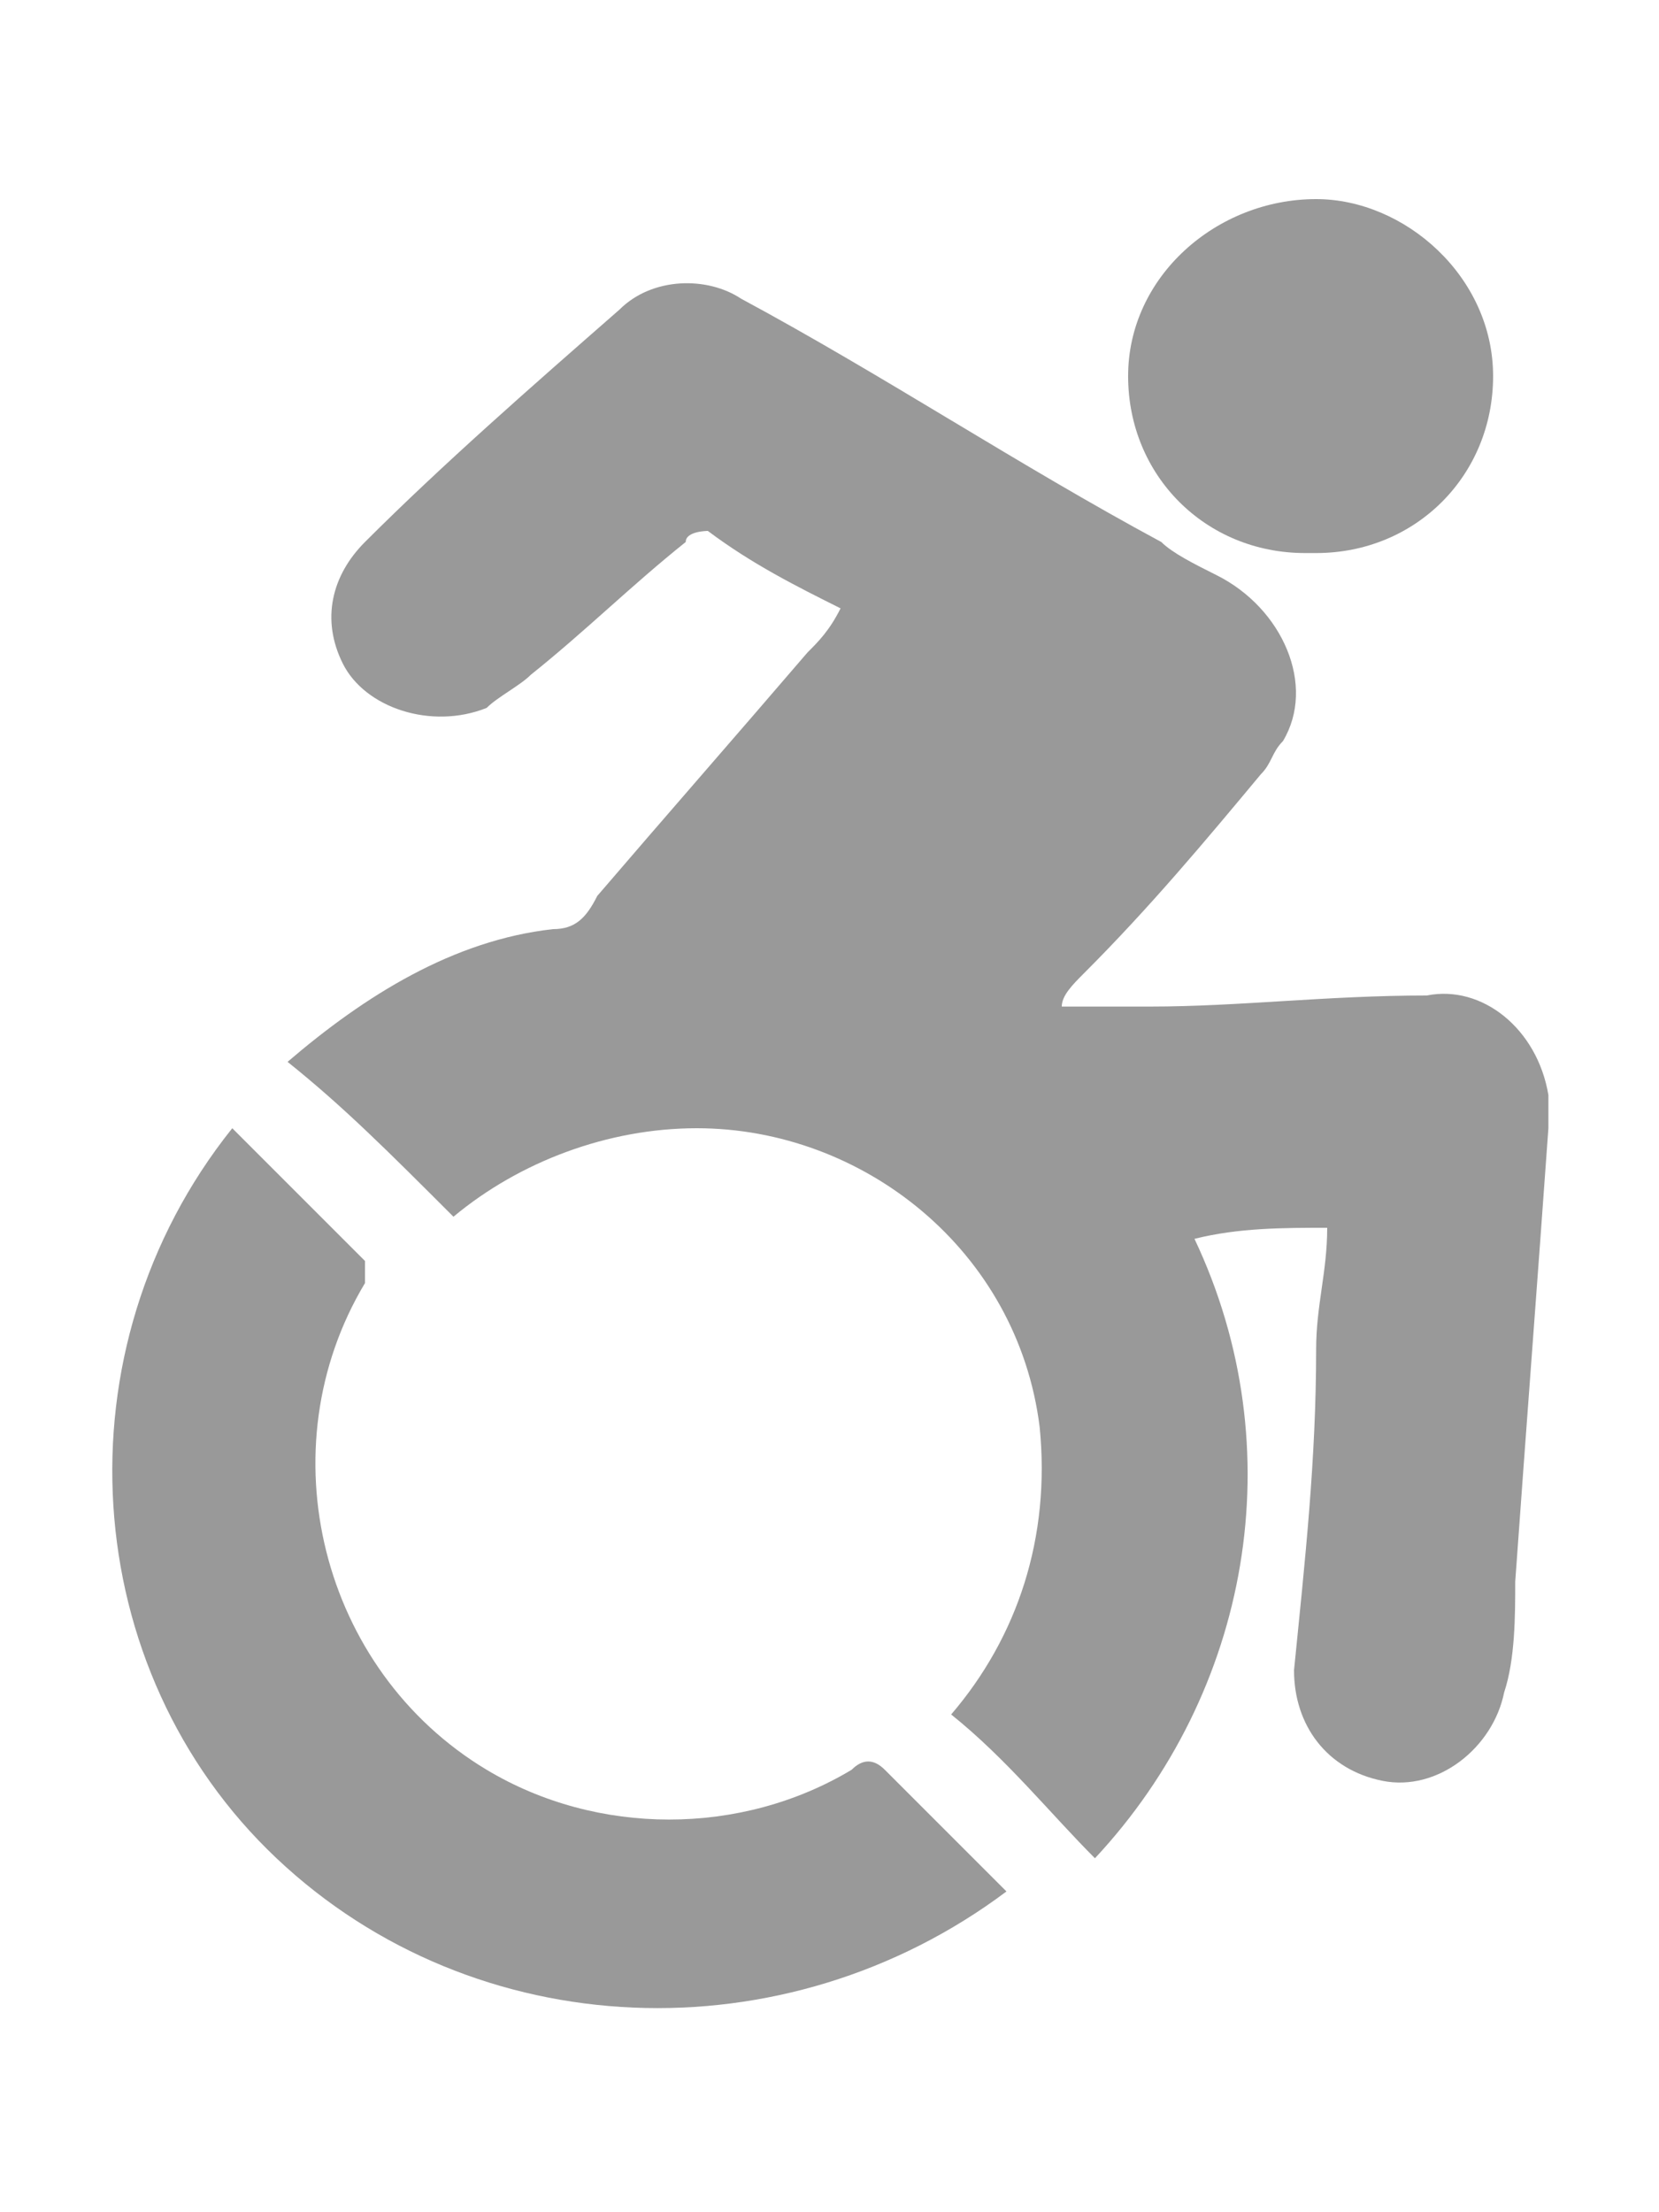
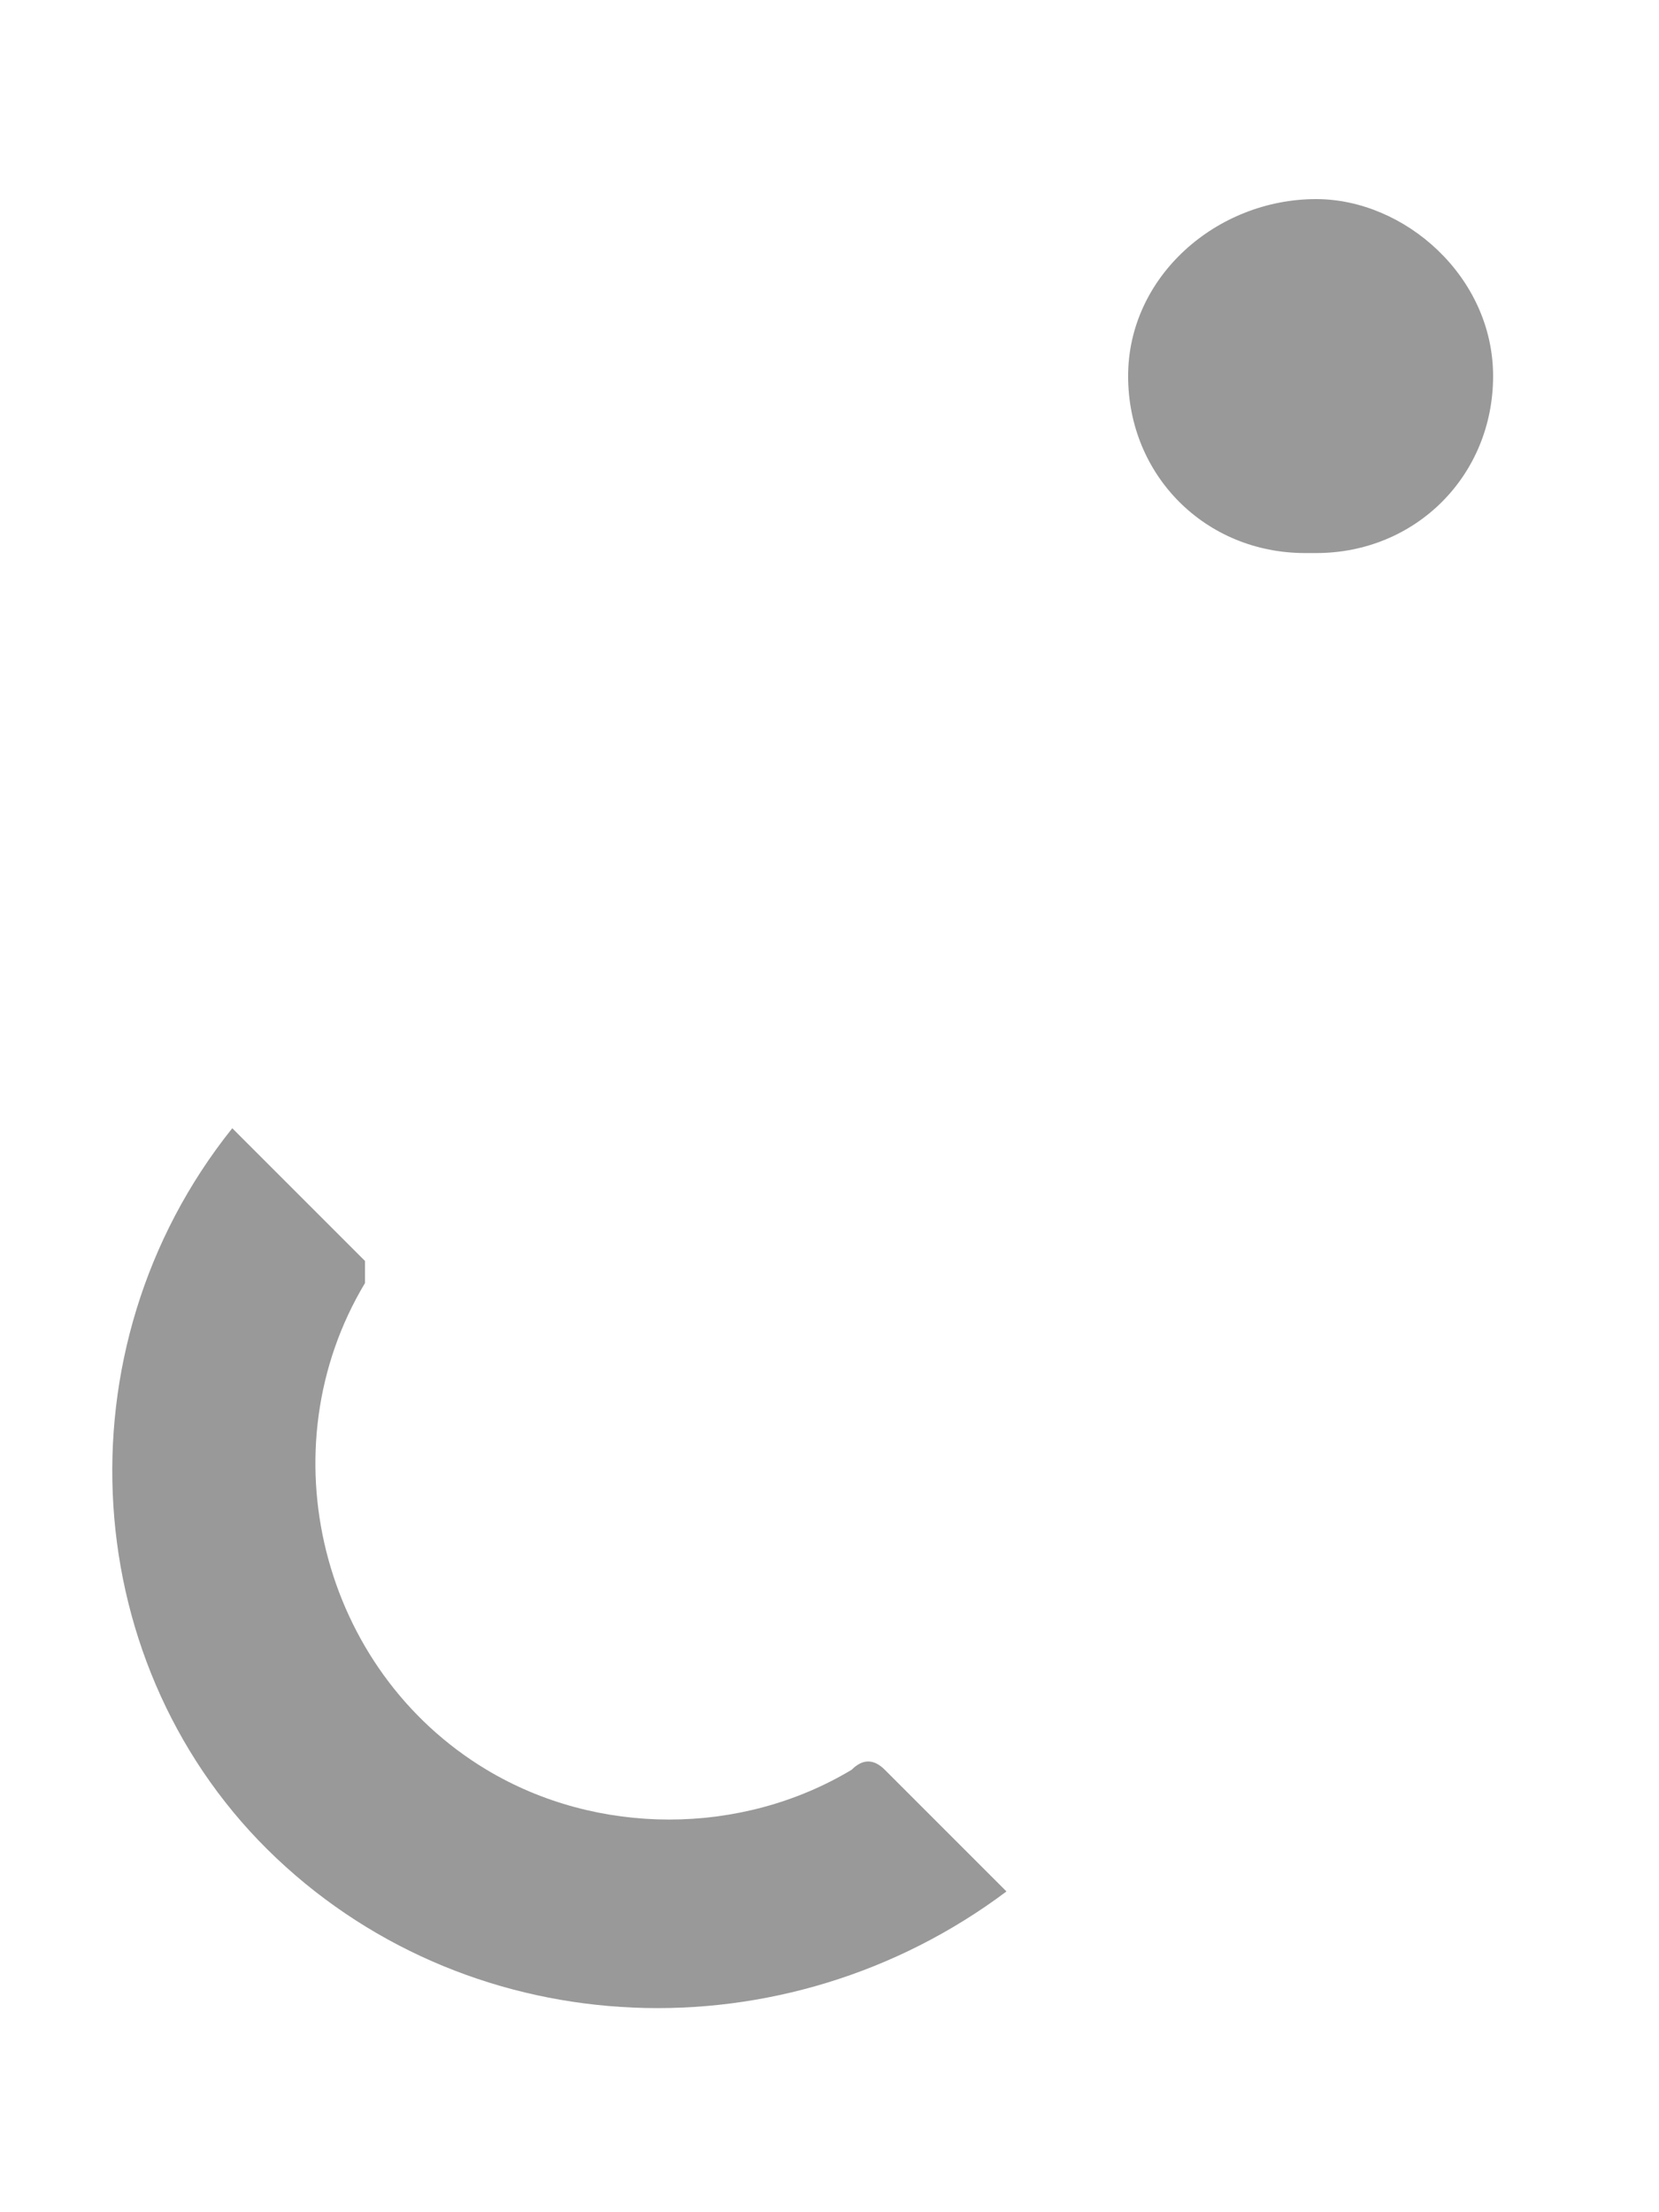
<svg xmlns="http://www.w3.org/2000/svg" version="1.1" id="Layer_1" x="0px" y="0px" viewBox="0 0 15 20" style="enable-background:new 0 0 15 20;" xml:space="preserve">
  <style type="text/css">
	.st0{fill:#999999;}
</style>
  <g id="Group_1022">
    <g id="Group_813_1_" transform="translate(0 0)">
-       <path id="Path_58_1_" class="st0" d="M2.6,9.6C3.3,9,4.1,8.5,5,8.4c0.2,0,0.3-0.1,0.4-0.3c0.6-0.7,1.3-1.5,1.9-2.2    c0.1-0.1,0.2-0.2,0.3-0.4C7.2,5.3,6.8,5.1,6.4,4.8c0,0-0.2,0-0.2,0.1C5.7,5.3,5.3,5.7,4.8,6.1C4.7,6.2,4.5,6.3,4.4,6.4    C3.9,6.6,3.3,6.4,3.1,6C2.9,5.6,3,5.2,3.3,4.9C4,4.2,4.8,3.5,5.6,2.8c0.3-0.3,0.8-0.3,1.1-0.1c1.3,0.7,2.5,1.5,3.8,2.2    C10.6,5,10.8,5.1,11,5.2c0.6,0.3,0.9,1,0.6,1.5c-0.1,0.1-0.1,0.2-0.2,0.3c-0.5,0.6-1,1.2-1.6,1.8C9.7,8.9,9.6,9,9.6,9.1    c0.3,0,0.6,0,0.8,0c0.8,0,1.6-0.1,2.5-0.1c0.5-0.1,1,0.3,1.1,0.9c0,0.1,0,0.2,0,0.3c-0.1,1.4-0.2,2.7-0.3,4.1c0,0.3,0,0.7-0.1,1    c-0.1,0.5-0.6,0.9-1.1,0.8c-0.5-0.1-0.8-0.5-0.8-1c0.1-1,0.2-1.9,0.2-2.9c0-0.4,0.1-0.7,0.1-1.1c-0.4,0-0.8,0-1.2,0.1    c0.9,1.9,0.5,4.1-0.9,5.6c-0.4-0.4-0.8-0.9-1.3-1.3c0.6-0.7,0.9-1.6,0.8-2.6c-0.2-1.6-1.6-2.7-3.1-2.7c-0.8,0-1.6,0.3-2.2,0.8    C3.5,10.4,3.1,10,2.6,9.6z" />
      <path id="Path_59_1_" class="st0" d="M2.1,10.2c0.4,0.4,0.8,0.8,1.2,1.2c0,0.1,0,0.2,0,0.2c-0.9,1.5-0.4,3.5,1.1,4.4    c1,0.6,2.3,0.6,3.3,0c0.1-0.1,0.2-0.1,0.3,0c0,0,0,0,0,0c0.3,0.3,0.7,0.7,1,1c0,0,0.1,0.1,0.1,0.1c-2,1.5-4.8,1.4-6.6-0.3    C0.7,15.1,0.5,12.2,2.1,10.2z" />
-       <path id="Path_60_1_" class="st0" d="M13.5,3.4c0,0.9-0.7,1.6-1.6,1.6c0,0,0,0-0.1,0c-0.9,0-1.6-0.7-1.6-1.6    c0-0.9,0.8-1.6,1.7-1.6C12.7,1.8,13.5,2.5,13.5,3.4C13.5,3.4,13.5,3.4,13.5,3.4z" />
+       <path id="Path_60_1_" class="st0" d="M13.5,3.4c0,0.9-0.7,1.6-1.6,1.6c0,0,0,0-0.1,0c-0.9,0-1.6-0.7-1.6-1.6    c0-0.9,0.8-1.6,1.7-1.6C12.7,1.8,13.5,2.5,13.5,3.4C13.5,3.4,13.5,3.4,13.5,3.4" />
    </g>
  </g>
</svg>